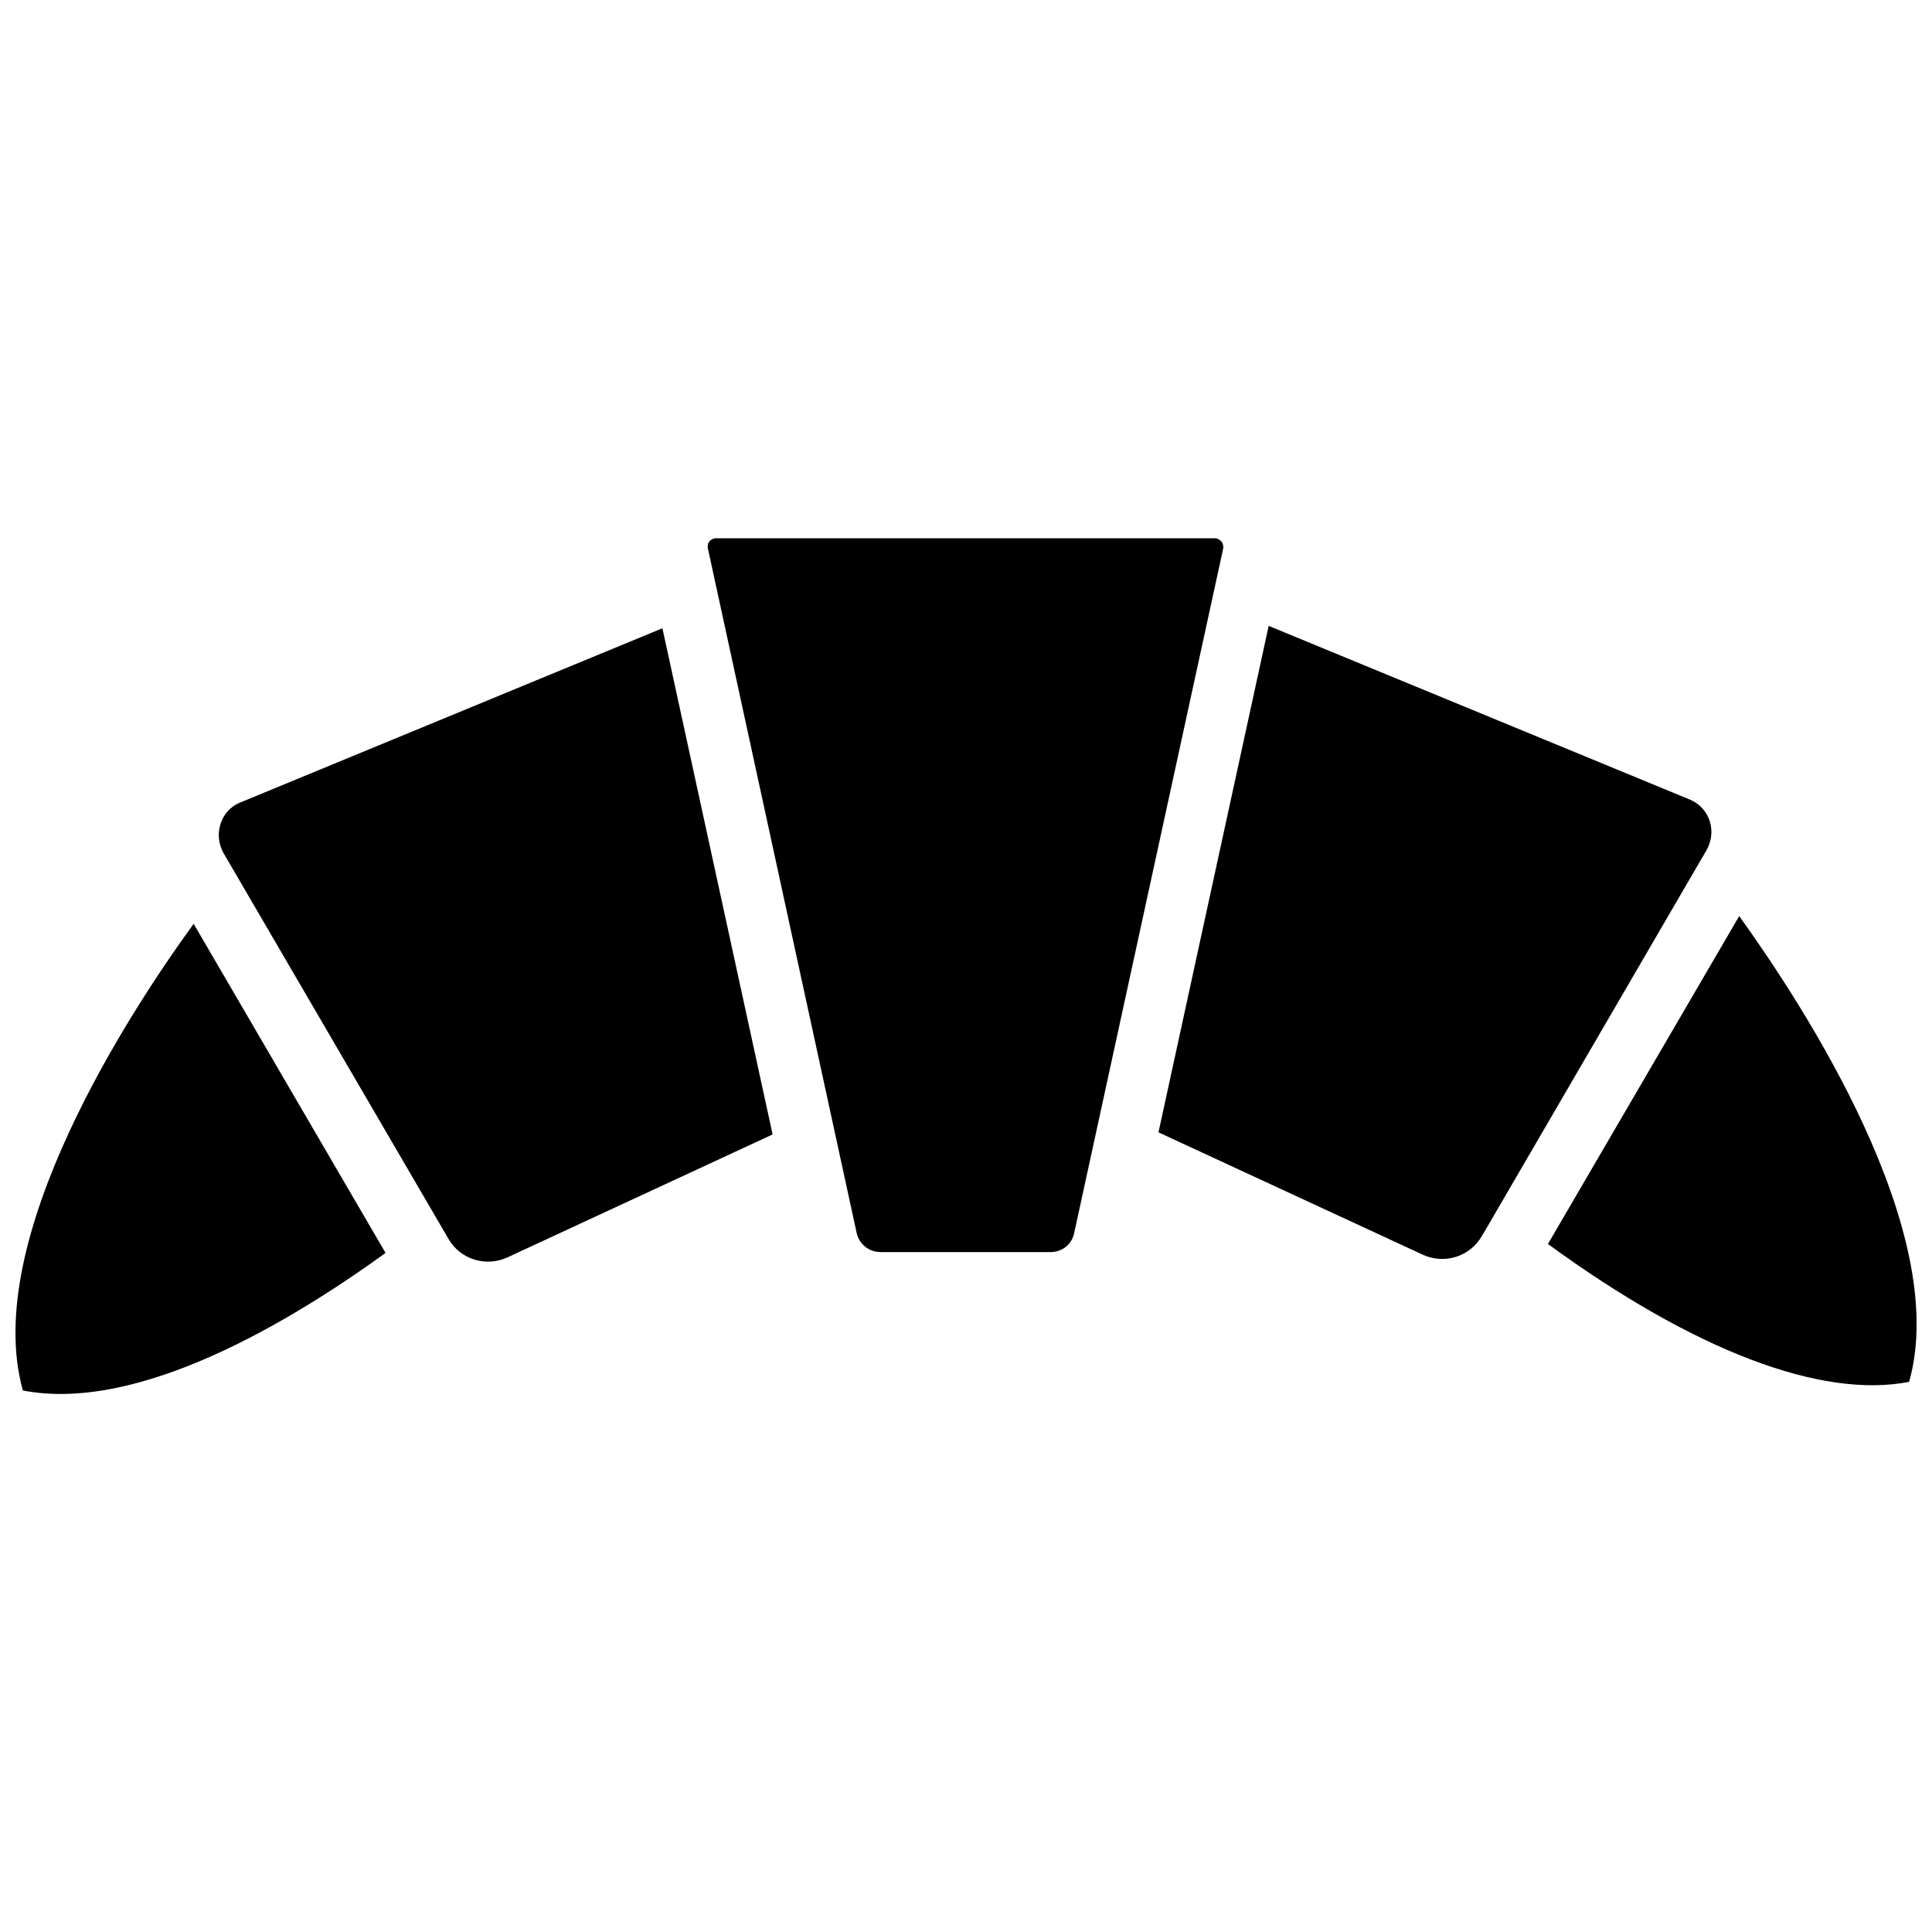
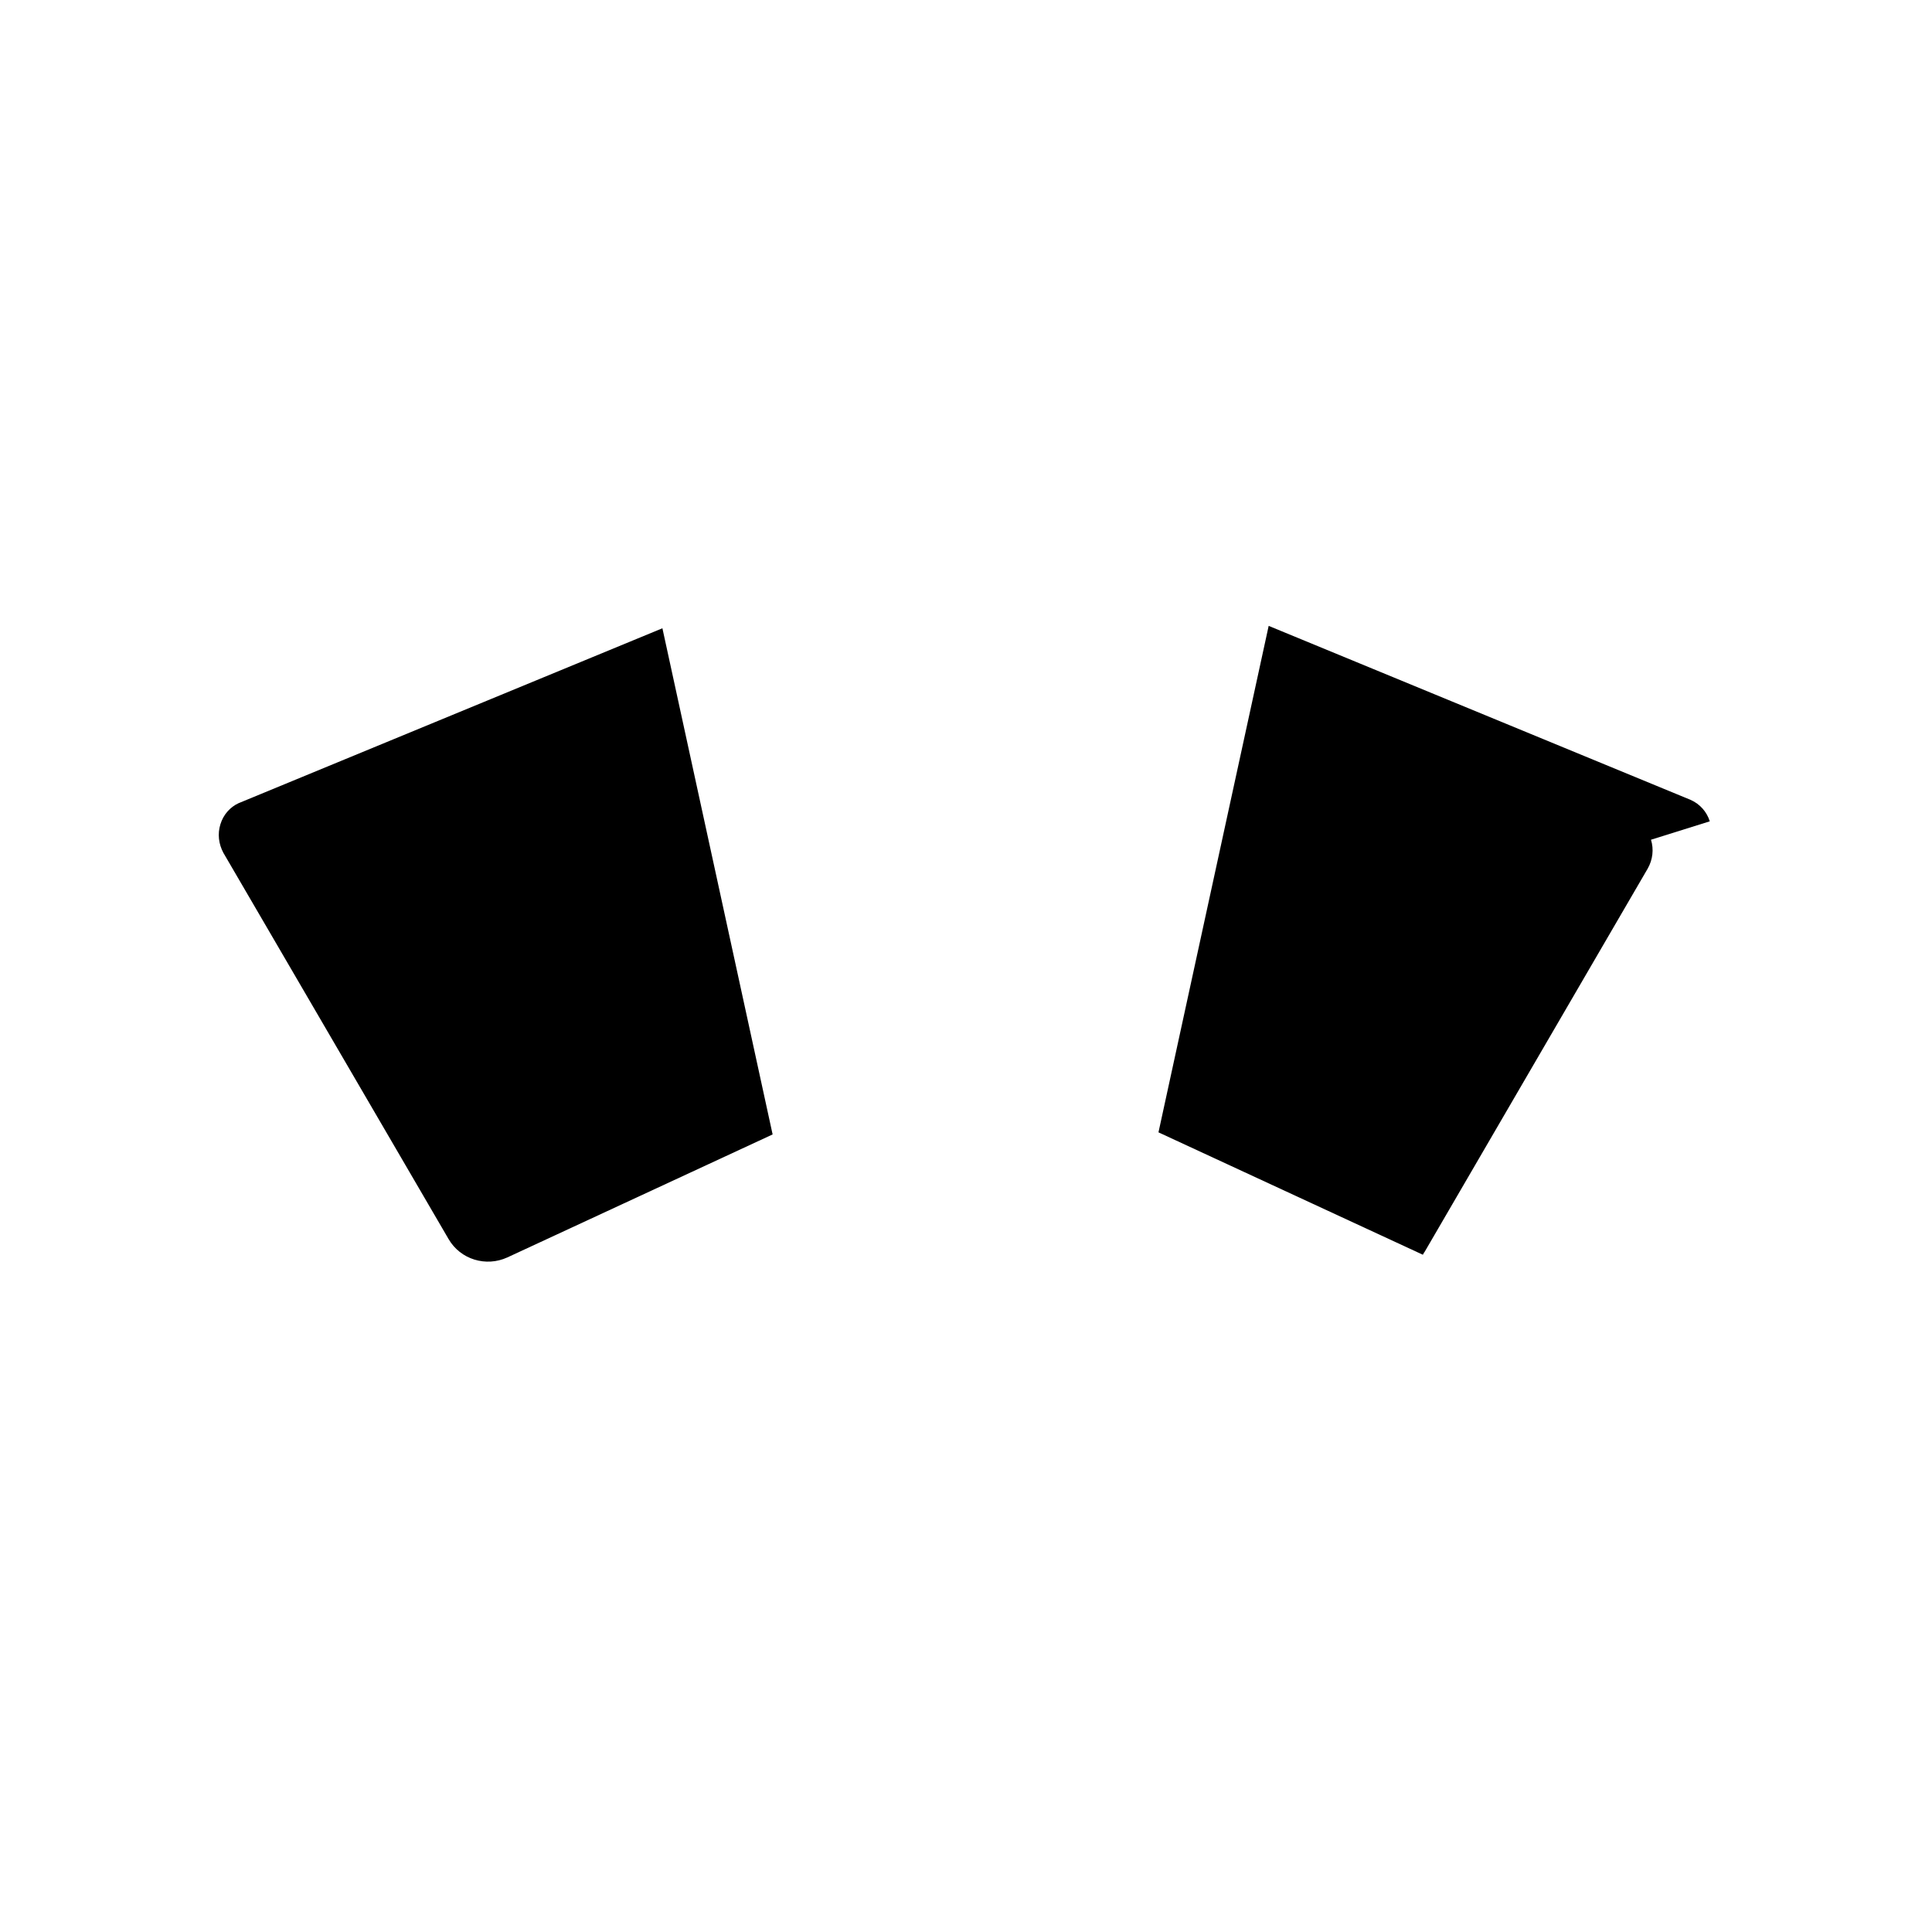
<svg xmlns="http://www.w3.org/2000/svg" width="800px" height="800px" version="1.1" viewBox="144 144 512 512">
  <defs>
    <clipPath id="b">
      <path d="m148.09 388h98.906v126h-98.906z" />
    </clipPath>
    <clipPath id="a">
-       <path d="m554 386h97.902v126h-97.902z" />
-     </clipPath>
+       </clipPath>
  </defs>
  <g clip-path="url(#b)">
-     <path d="m150.06 512.49c30.621 5.984 71.004-18.262 96.117-36.449l-50.855-87.219c-16.844 23.145-56.441 83.602-45.262 123.67z" />
-   </g>
+     </g>
  <path d="m207.21 356.86c-2.203 1.023-4.012 2.992-4.801 5.59-0.789 2.519-0.473 5.195 0.789 7.559l59.672 102.34c3.148 5.434 9.918 7.477 15.586 4.879l70.297-32.59-29.207-134.14z" />
-   <path d="m467.7 287.51c-0.316-0.316-0.867-0.867-1.812-0.867h-132.09c-0.945 0-1.574 0.551-1.812 0.867-0.316 0.316-0.551 0.945-0.395 1.812l39.438 181.45c0.707 2.992 3.227 5.039 6.375 5.039h45.027c3.07 0 5.59-2.047 6.219-4.961l39.516-181.53c0.09-0.867-0.227-1.5-0.461-1.812z" />
-   <path d="m597.11 361.66c-0.789-2.519-2.598-4.566-5.039-5.668l-111.86-46.129-29.203 134.22 70.062 32.434c5.668 2.598 12.438 0.551 15.586-4.879l0.316-0.551v-0.078h0.078l59.199-101.71c1.336-2.363 1.652-5.121 0.863-7.641z" />
+   <path d="m597.11 361.66c-0.789-2.519-2.598-4.566-5.039-5.668l-111.86-46.129-29.203 134.22 70.062 32.434l0.316-0.551v-0.078h0.078l59.199-101.71c1.336-2.363 1.652-5.121 0.863-7.641z" />
  <g clip-path="url(#a)">
-     <path d="m604.91 386.77-50.695 86.906c38.652 28.184 72.344 41.094 95.723 36.527 11.258-39.91-28.336-100.21-45.027-123.43z" />
-   </g>
+     </g>
</svg>